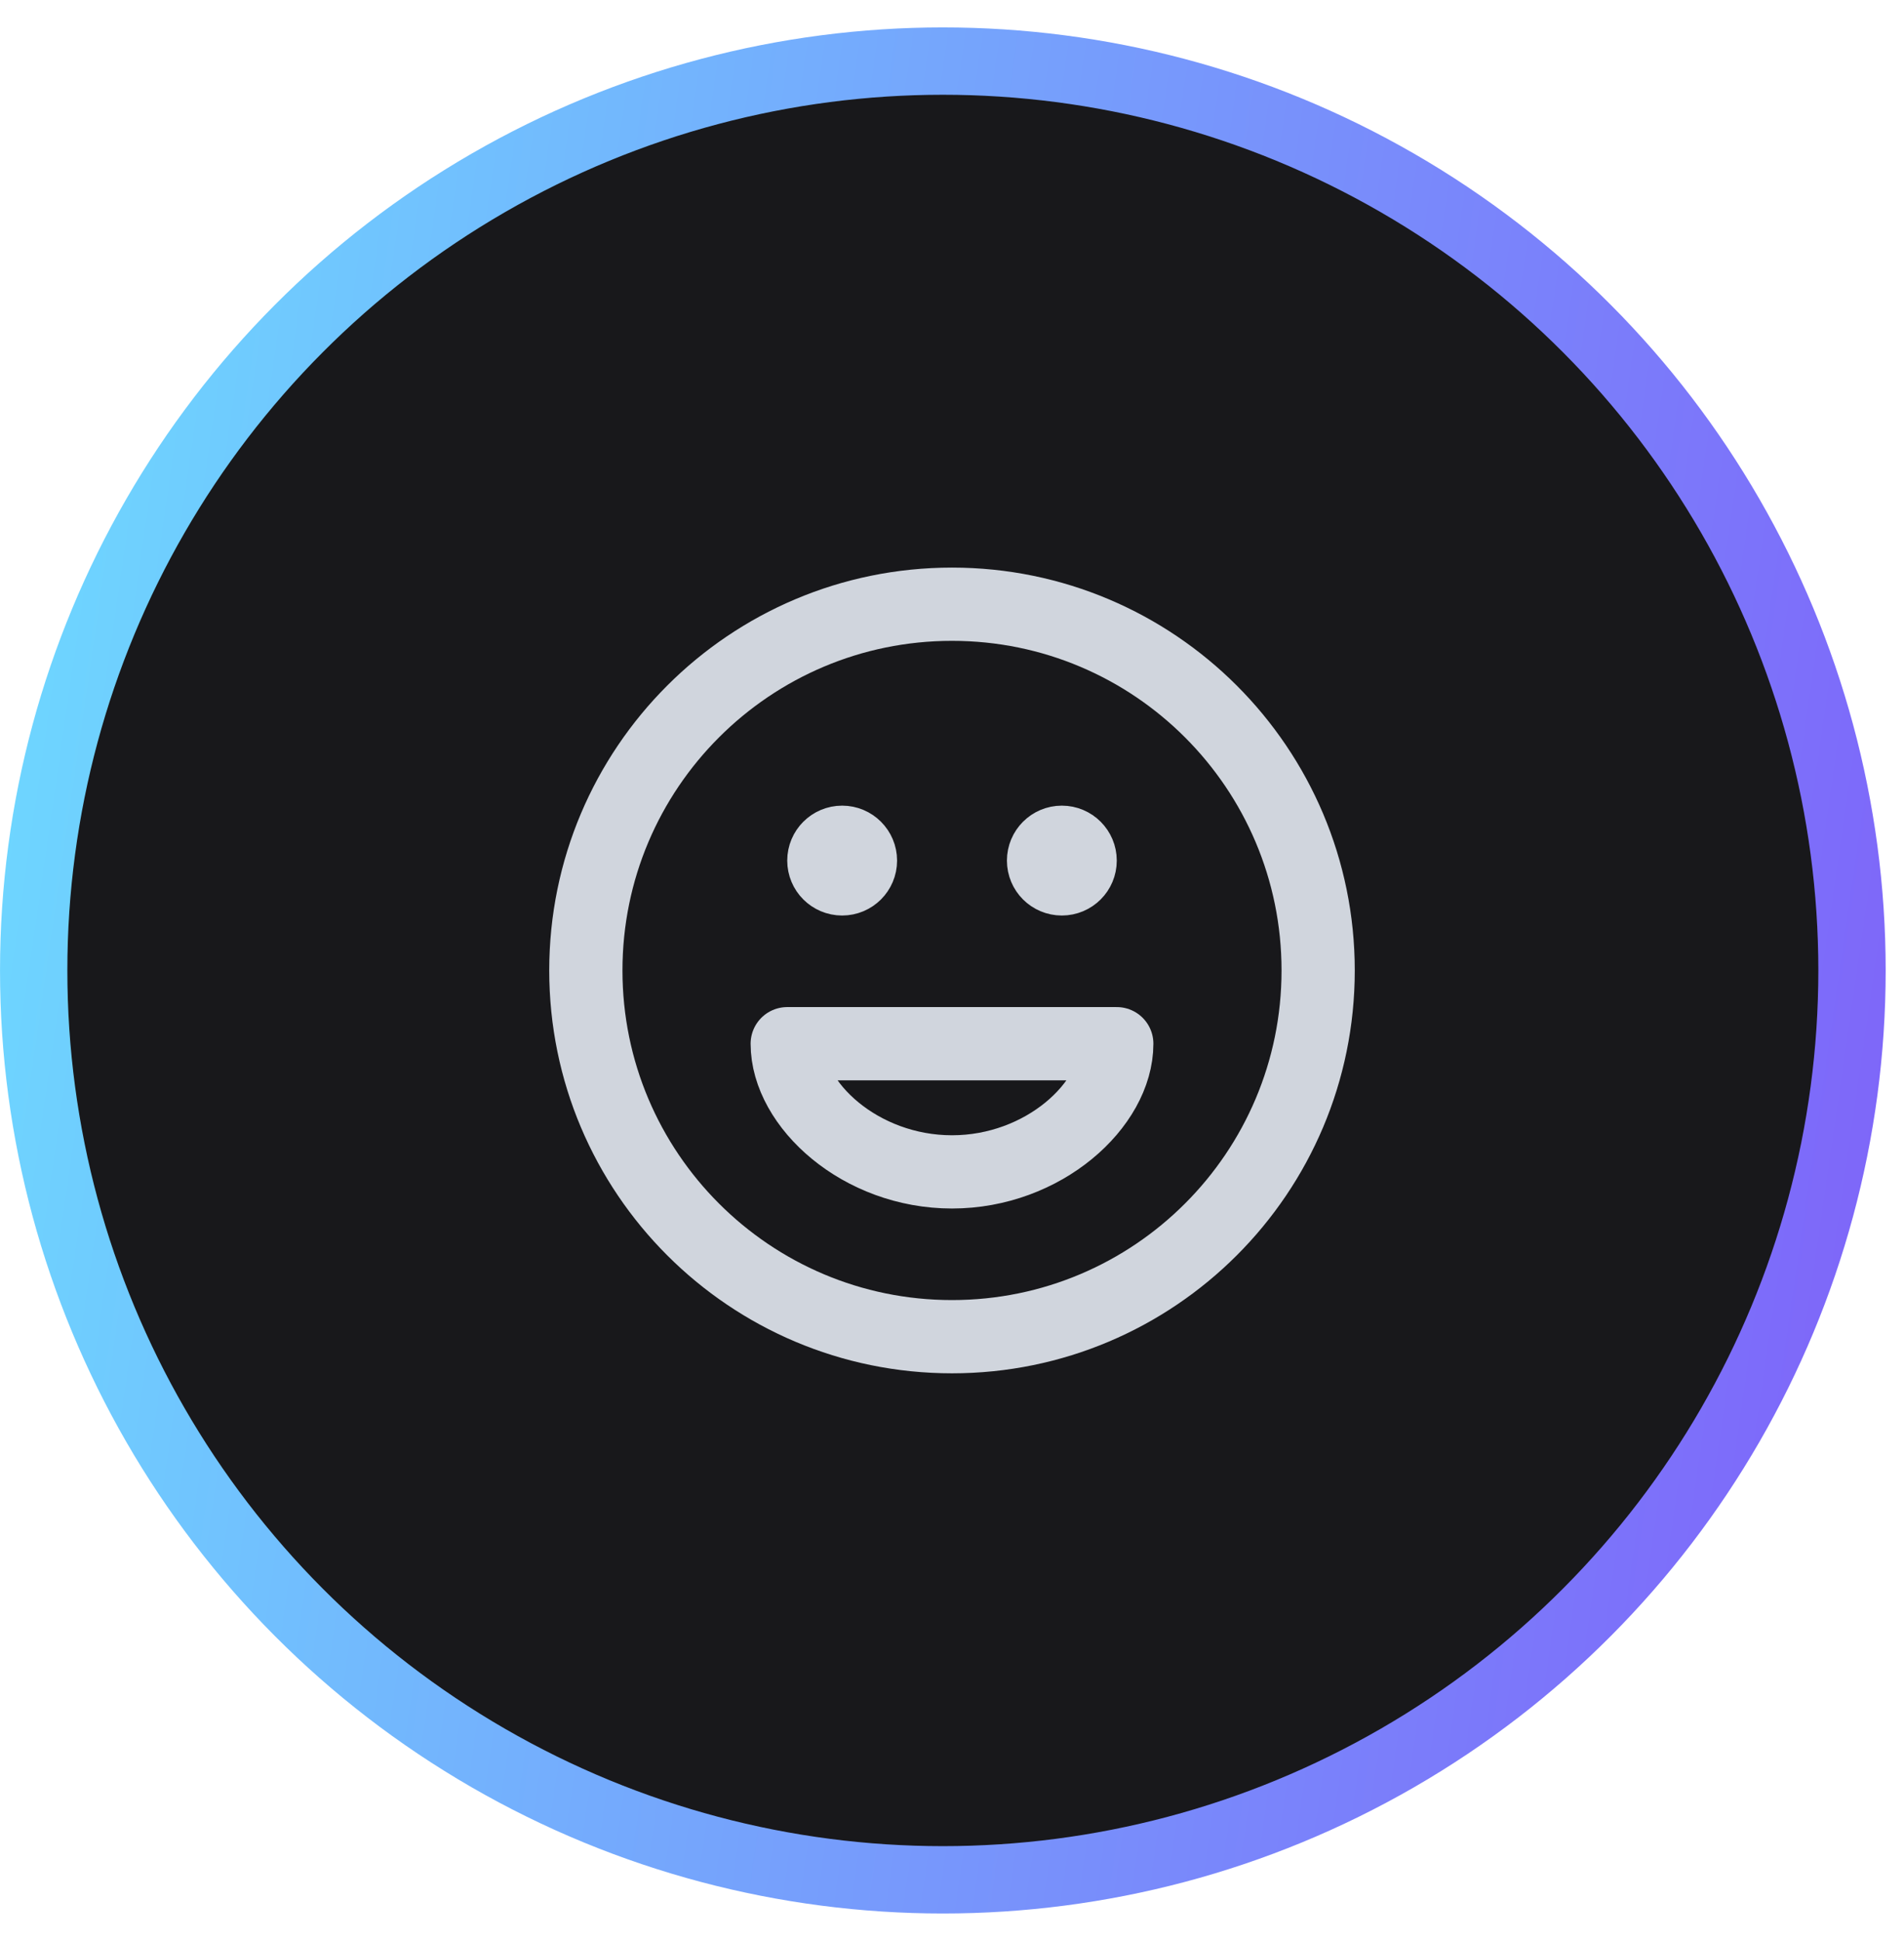
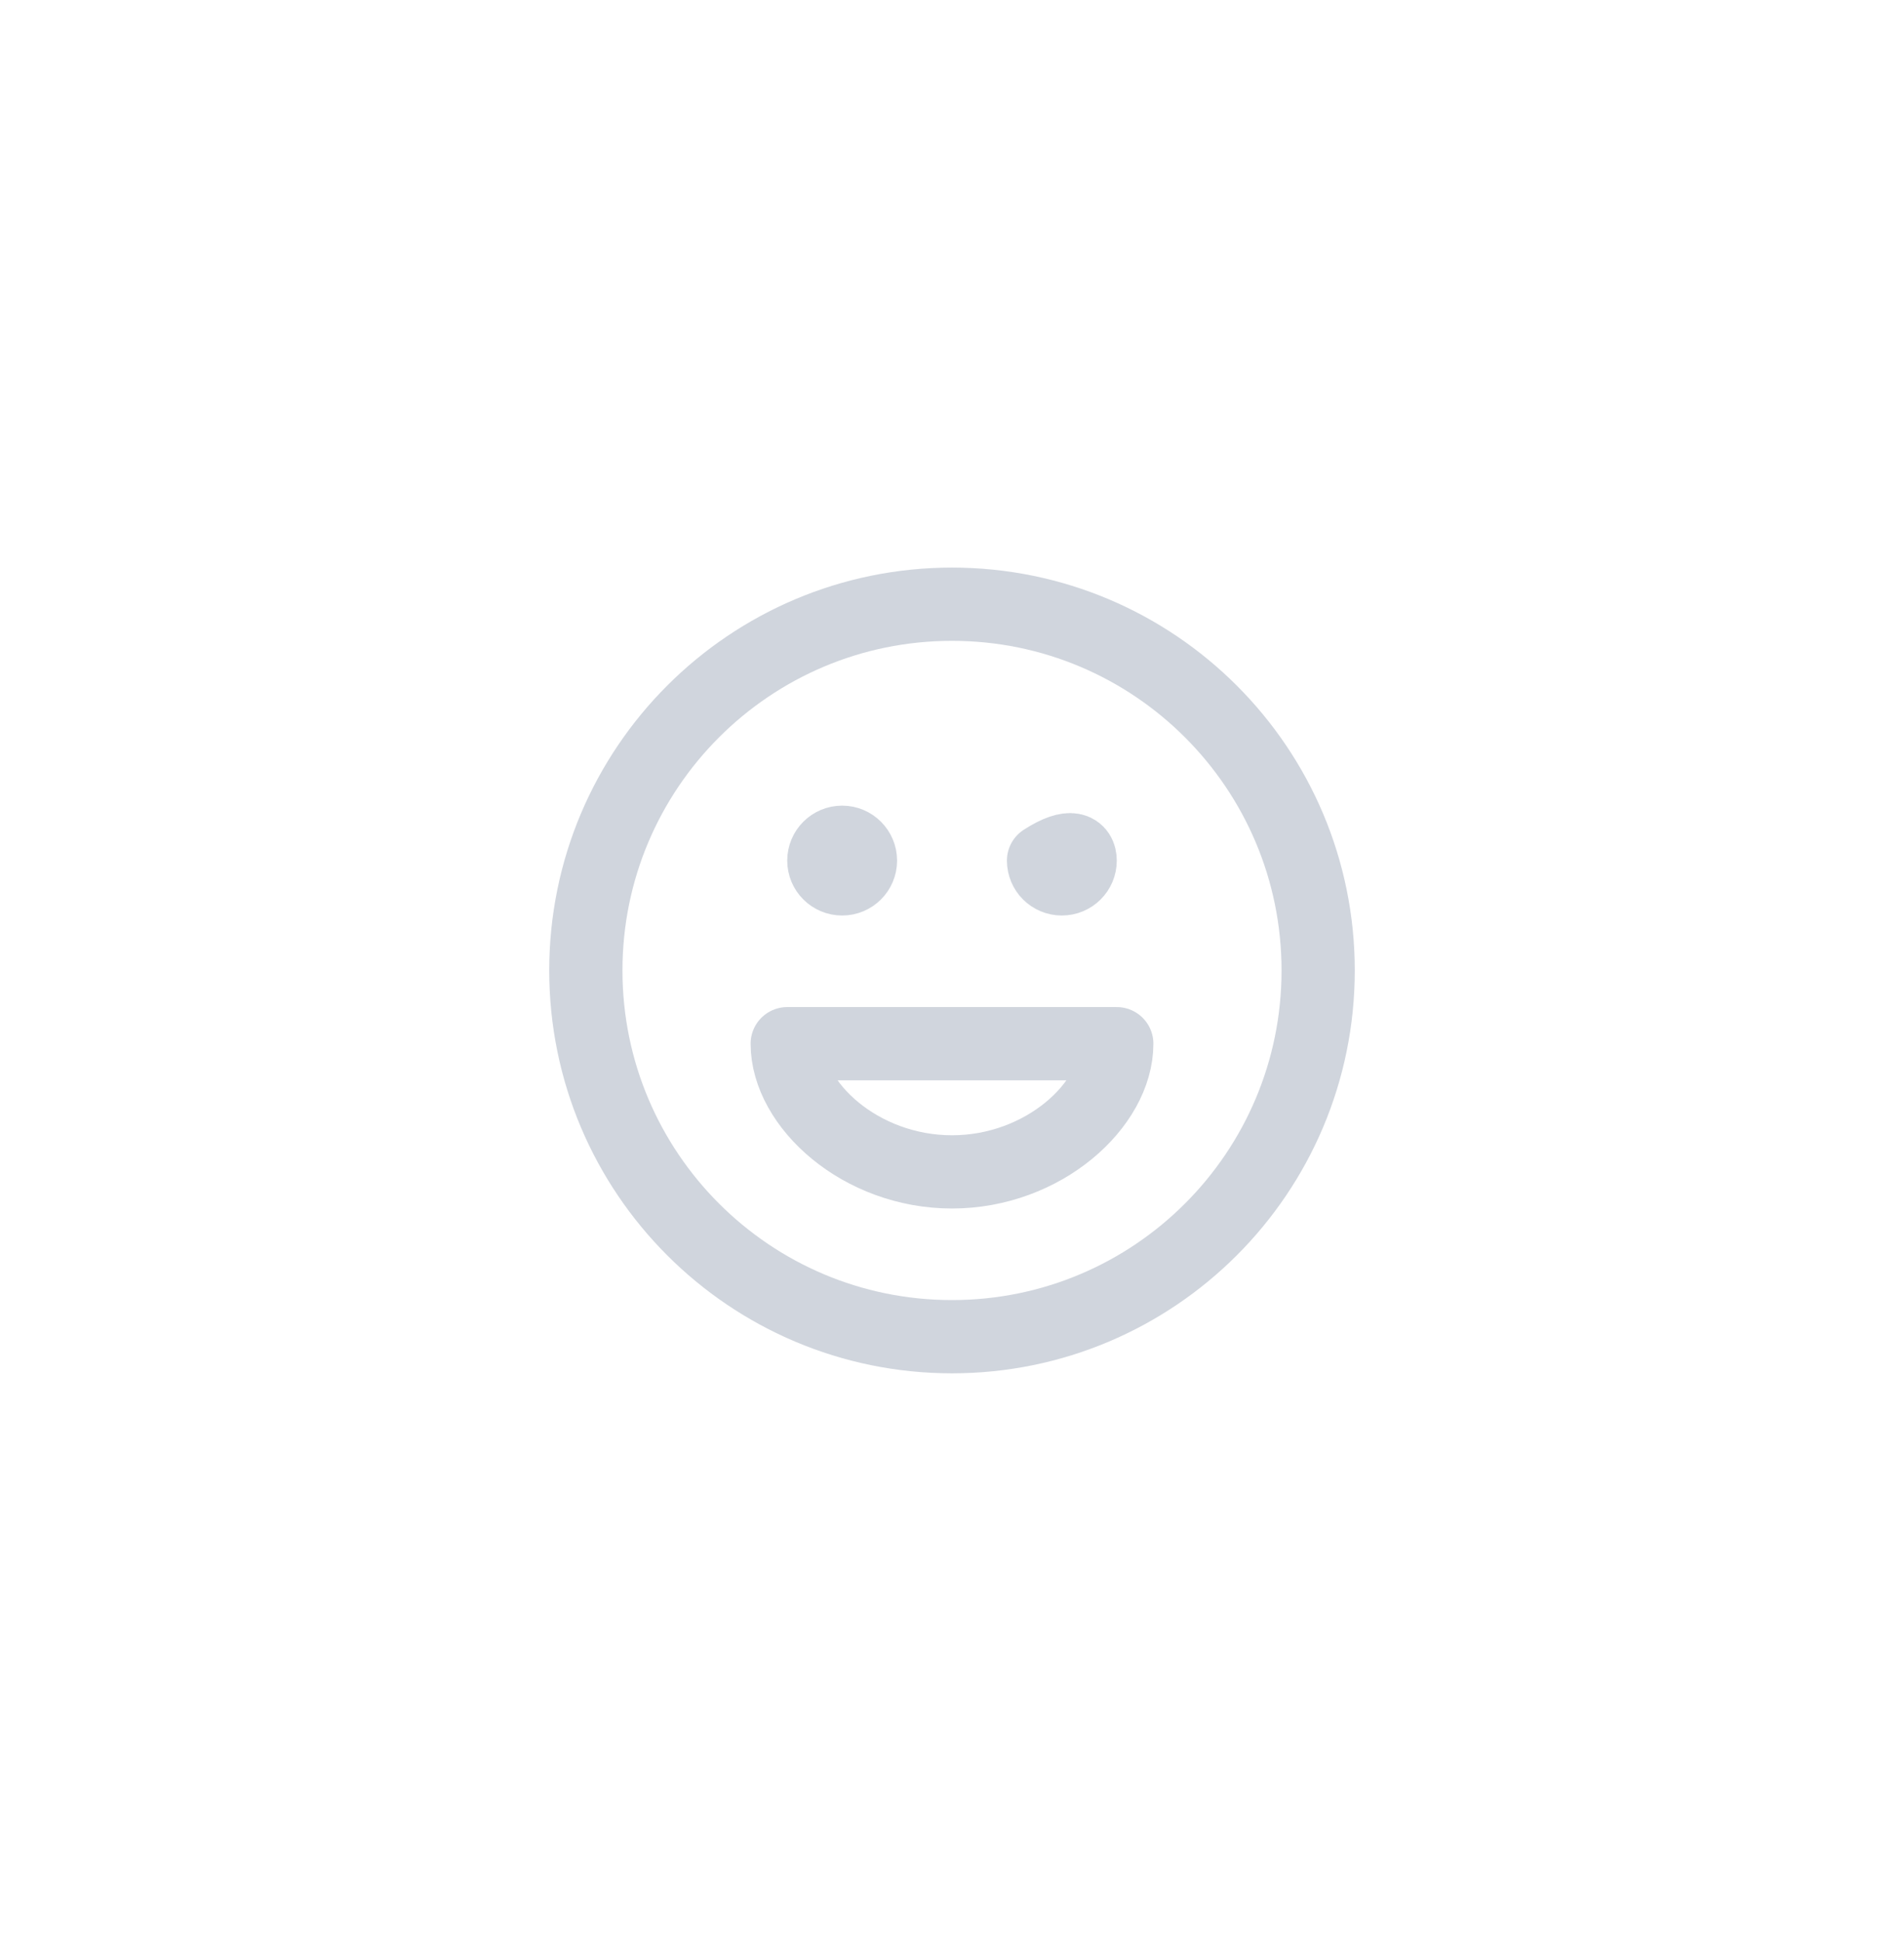
<svg xmlns="http://www.w3.org/2000/svg" width="52" height="53" viewBox="0 0 52 53" fill="none">
-   <circle cx="25.75" cy="26.498" r="24.83" fill="#18181B" stroke="url(#paint0_linear_559_17859)" stroke-width="1.839" />
-   <path d="M29 23.498H29.01M23 23.498H23.01M36 26.498C36 32.021 31.523 36.498 26 36.498C20.477 36.498 16 32.021 16 26.498C16 20.976 20.477 16.498 26 16.498C31.523 16.498 36 20.976 36 26.498ZM29.5 23.498C29.5 23.775 29.276 23.998 29 23.998C28.724 23.998 28.5 23.775 28.5 23.498C28.5 23.222 28.724 22.998 29 22.998C29.276 22.998 29.5 23.222 29.5 23.498ZM23.5 23.498C23.5 23.775 23.276 23.998 23 23.998C22.724 23.998 22.5 23.775 22.5 23.498C22.5 23.222 22.724 22.998 23 22.998C23.276 22.998 23.5 23.222 23.5 23.498ZM26 31.998C28.5 31.998 30.5 30.166 30.5 28.498H21.5C21.5 30.166 23.5 31.998 26 31.998Z" stroke="#D0D5DD" stroke-width="2" stroke-linecap="round" stroke-linejoin="round" />
+   <path d="M29 23.498H29.01M23 23.498H23.01M36 26.498C36 32.021 31.523 36.498 26 36.498C20.477 36.498 16 32.021 16 26.498C16 20.976 20.477 16.498 26 16.498C31.523 16.498 36 20.976 36 26.498ZM29.5 23.498C29.5 23.775 29.276 23.998 29 23.998C28.724 23.998 28.5 23.775 28.5 23.498C29.276 22.998 29.5 23.222 29.5 23.498ZM23.5 23.498C23.5 23.775 23.276 23.998 23 23.998C22.724 23.998 22.5 23.775 22.5 23.498C22.5 23.222 22.724 22.998 23 22.998C23.276 22.998 23.5 23.222 23.5 23.498ZM26 31.998C28.5 31.998 30.5 30.166 30.5 28.498H21.5C21.5 30.166 23.5 31.998 26 31.998Z" stroke="#D0D5DD" stroke-width="2" stroke-linecap="round" stroke-linejoin="round" />
  <defs>
    <linearGradient id="paint0_linear_559_17859" x1="0" y1="0.749" x2="57.745" y2="9.107" gradientUnits="userSpaceOnUse">
      <stop stop-color="#6DDCFF" />
      <stop offset="1" stop-color="#7F60F9" />
    </linearGradient>
  </defs>
</svg>